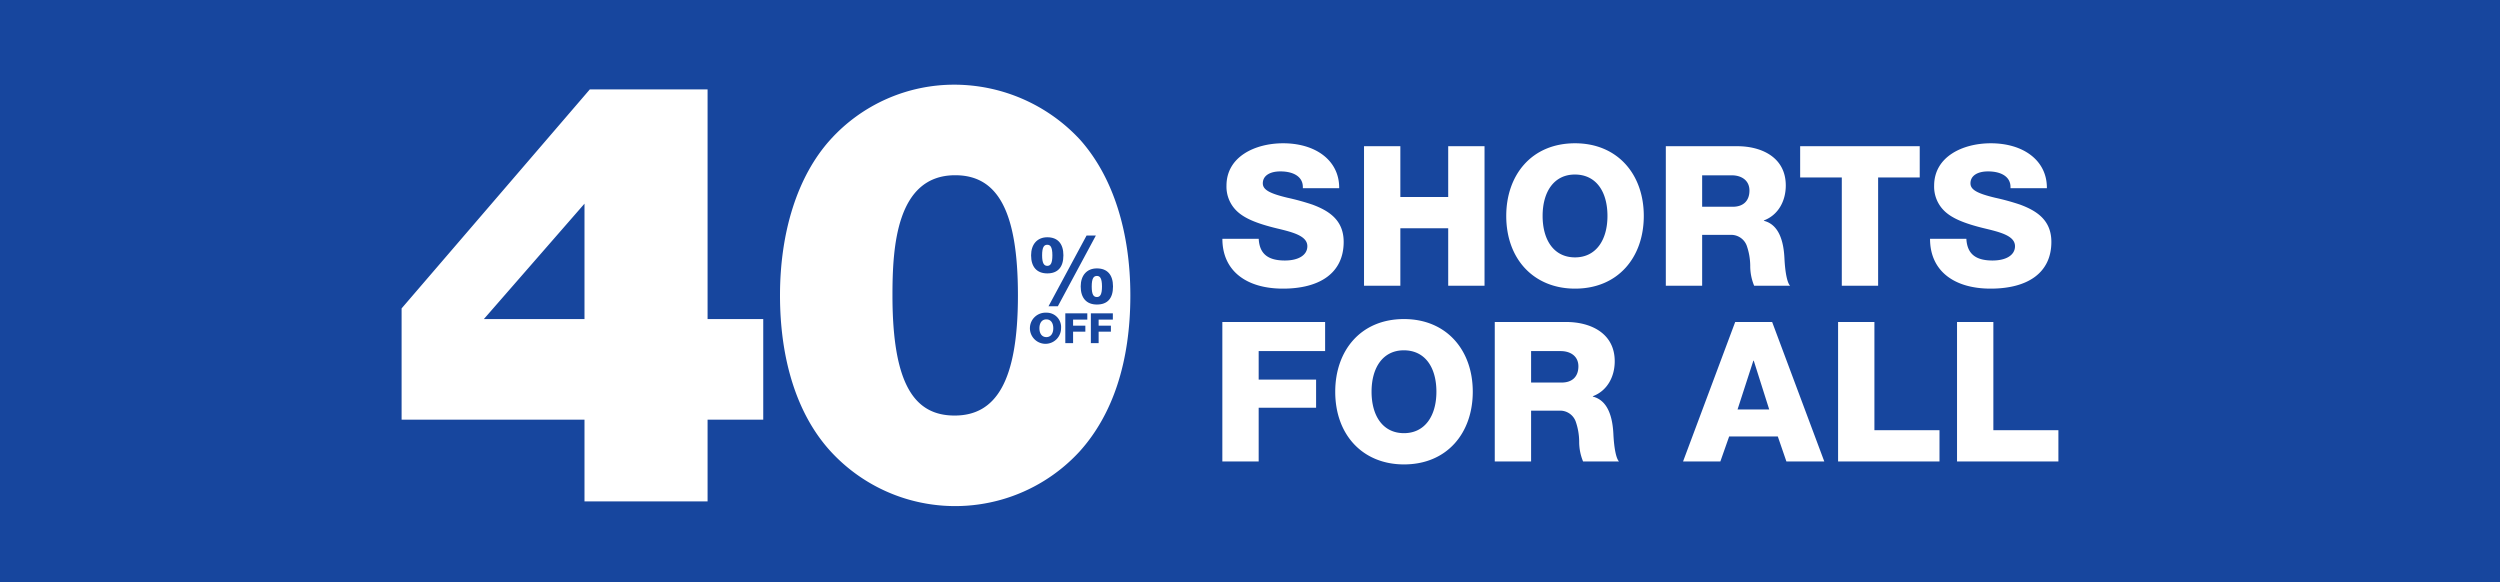
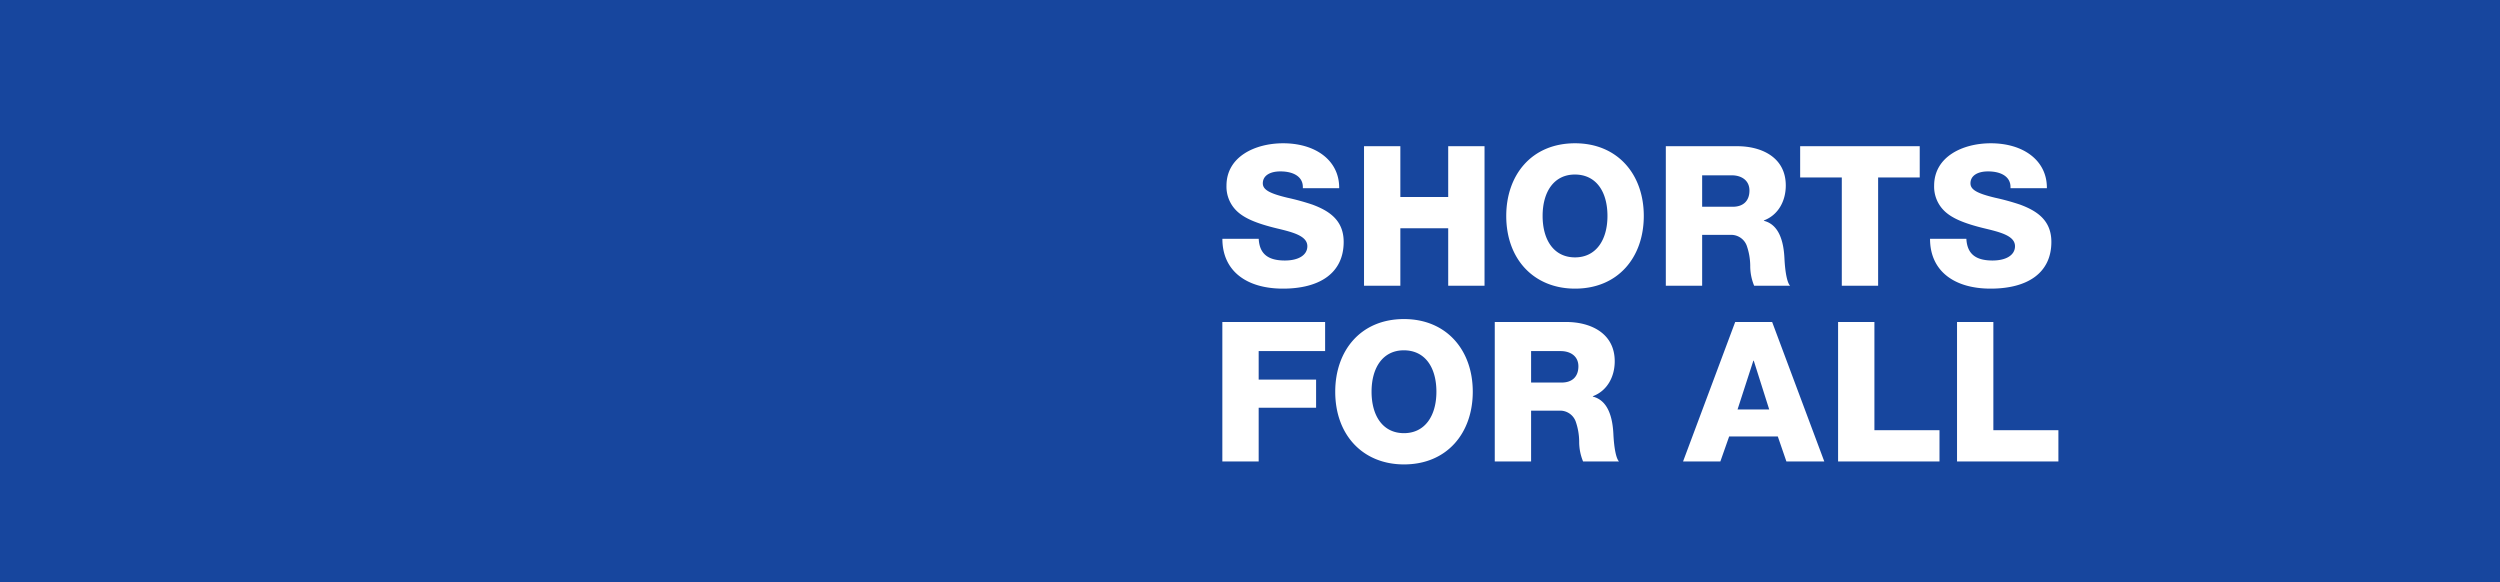
<svg xmlns="http://www.w3.org/2000/svg" id="_062220_GREAT_GAP_SALE_PART2_HP3_MOB_B.svg" data-name="062220_GREAT_GAP_SALE_PART2_HP3_MOB_B.svg" width="640" height="149.03" viewBox="0 0 640 149.03">
  <defs>
    <style>
      .cls-1, .cls-3 {
        fill: #17469e;
      }

      .cls-2 {
        fill: #fff;
      }

      .cls-2, .cls-3 {
        fill-rule: evenodd;
      }
    </style>
  </defs>
  <rect id="Rectangle_1677_copy" data-name="Rectangle 1677 copy" class="cls-1" width="640" height="149.03" />
  <g id="COPY">
    <g id="Outline">
-       <path id="Shorts_for_All" data-name="Shorts for All" class="cls-2" d="M2612.48,1148.68c-7.15,0-14.5,3.4-14.5,10.85a8.634,8.634,0,0,0,2.7,6.55c1.85,1.75,4.85,3.1,10.25,4.4,4.2,1,7.75,1.95,7.75,4.55,0,2.3-2.3,3.66-5.75,3.66-4.4,0-6.5-1.76-6.7-5.56h-9.3c0,8.26,6.2,12.76,15.5,12.76,9.5,0,15.55-4.05,15.55-11.96,0-5.55-3.7-7.95-8-9.55a61.448,61.448,0,0,0-6.35-1.75c-4.6-1.1-6.35-2.05-6.35-3.7,0-1.95,1.8-3.05,4.5-3.05,3.35,0,5.75,1.35,5.75,4v0.3h9.3v-0.15C2626.83,1153.13,2620.88,1148.68,2612.48,1148.68Zm20.71,0.75v35.71h9.3v-14.71h12.25v14.71h9.3v-35.71h-9.3v13h-12.25v-13h-9.3Zm54.02-.75c-11.15,0-17.61,8.15-17.61,18.6,0,11.11,7.11,18.61,17.61,18.61,11,0,17.6-8,17.6-18.61C2704.81,1156.58,2698.06,1148.68,2687.21,1148.68Zm-8.3,18.6c0-6.3,3-10.6,8.25-10.6,5.5,0,8.35,4.45,8.35,10.6,0,6.25-3,10.61-8.3,10.61C2681.86,1177.89,2678.91,1173.53,2678.91,1167.28Zm31.54-17.85v35.71h9.3v-13.01h7.2a4.246,4.246,0,0,1,4.21,2.75,16.023,16.023,0,0,1,.9,5.11,13.178,13.178,0,0,0,1,5.15h9.2c-0.65-.65-1.25-2.95-1.45-7.15-0.3-5.81-2.25-8.71-5.25-9.46v-0.1c3.7-1.4,5.6-5,5.6-8.95,0-7.2-6.2-10.05-12.4-10.05h-18.31Zm9.3,15.5v-8.05h7.55c2.66,0,4.56,1.4,4.56,3.9,0,2.7-1.65,4.15-4.26,4.15h-7.85Zm25.09-15.5v8h10.66v27.71h9.3v-27.71h10.65v-8h-30.61Zm48.8-.75c-7.15,0-14.5,3.4-14.5,10.85a8.634,8.634,0,0,0,2.7,6.55c1.85,1.75,4.85,3.1,10.25,4.4,4.2,1,7.75,1.95,7.75,4.55,0,2.3-2.3,3.66-5.75,3.66-4.4,0-6.5-1.76-6.7-5.56h-9.3c0,8.26,6.2,12.76,15.5,12.76,9.51,0,15.56-4.05,15.56-11.96,0-5.55-3.7-7.95-8.01-9.55a61.448,61.448,0,0,0-6.35-1.75c-4.6-1.1-6.35-2.05-6.35-3.7,0-1.95,1.8-3.05,4.5-3.05,3.35,0,5.75,1.35,5.75,4v0.3H2808v-0.15C2808,1153.13,2802.05,1148.68,2793.64,1148.68Zm-196.72,45.75v35.71h9.3v-13.76h14.7v-7.2h-14.7v-7.3h17.01v-7.45h-26.31Zm46.5-.75c-11.15,0-17.6,8.15-17.6,18.6,0,11.11,7.1,18.61,17.6,18.61,11,0,17.61-8,17.61-18.61C2661.03,1201.58,2654.27,1193.68,2643.42,1193.68Zm-8.3,18.6c0-6.3,3-10.6,8.25-10.6,5.5,0,8.35,4.45,8.35,10.6,0,6.25-3,10.61-8.3,10.61C2638.07,1222.89,2635.12,1218.53,2635.12,1212.28Zm31.54-17.85v35.71h9.3v-13.01h7.21a4.242,4.242,0,0,1,4.2,2.75,16.023,16.023,0,0,1,.9,5.11,13.178,13.178,0,0,0,1,5.15h9.2c-0.65-.65-1.25-2.95-1.45-7.15-0.3-5.81-2.25-8.71-5.25-9.46v-0.1c3.7-1.4,5.6-5,5.6-8.95,0-7.2-6.2-10.05-12.4-10.05h-18.31Zm9.3,15.5v-8.05h7.56c2.65,0,4.55,1.4,4.55,3.9,0,2.7-1.65,4.15-4.25,4.15h-7.86Zm52.25-15.5-13.35,35.71h9.55l2.25-6.4h12.46l2.2,6.4h9.7l-13.35-35.71h-9.46Zm4.65,9.9h0.1l3.96,12.5h-8.11Zm21.69-9.9v35.71h25.96v-8.01h-16.66v-27.7h-9.3Zm30.45,0v35.71h25.95v-8.01H2794.3v-27.7H2785Z" transform="translate(-2284 -1112)" />
-       <path id="_40_copy" data-name="40 copy" class="cls-2" d="M2434.99,1134.89l-48.18,56.06v28.49h46.82v20.91h31.51v-20.91h14.25v-25.76h-14.25v-58.79h-30.15Zm-1.36,58.79h-25.76l25.76-29.54v29.54Zm94.75-60a42.707,42.707,0,0,0-31.82,14.09c-8.49,9.4-12.88,23.79-12.88,39.85,0,16.21,4.24,30.45,13.03,40a43.275,43.275,0,0,0,63.63,0c8.49-9.39,13.03-22.88,13.03-40,0-15.91-4.24-30.15-12.87-39.85A43.911,43.911,0,0,0,2528.38,1133.68Zm-15.91,53.94c0-12.12.91-30.76,16.06-30.76,10.75,0,16.06,8.94,16.06,30.76,0,21.97-5.61,30.76-16.21,30.76C2518.07,1218.38,2512.47,1210.35,2512.47,1187.62Z" transform="translate(-2284 -1112)" />
+       <path id="Shorts_for_All" data-name="Shorts for All" class="cls-2" d="M2612.48,1148.68c-7.15,0-14.5,3.4-14.5,10.85a8.634,8.634,0,0,0,2.7,6.55c1.85,1.75,4.85,3.1,10.25,4.4,4.2,1,7.75,1.95,7.75,4.55,0,2.3-2.3,3.66-5.75,3.66-4.4,0-6.5-1.76-6.7-5.56h-9.3c0,8.26,6.2,12.76,15.5,12.76,9.5,0,15.55-4.05,15.55-11.96,0-5.55-3.7-7.95-8-9.55a61.448,61.448,0,0,0-6.35-1.75c-4.6-1.1-6.35-2.05-6.35-3.7,0-1.95,1.8-3.05,4.5-3.05,3.35,0,5.75,1.35,5.75,4v0.3h9.3v-0.15C2626.83,1153.13,2620.88,1148.68,2612.48,1148.68Zm20.71,0.75v35.71h9.3v-14.71h12.25v14.71h9.3v-35.71h-9.3v13h-12.25v-13h-9.3Zm54.02-.75c-11.15,0-17.61,8.15-17.61,18.6,0,11.11,7.11,18.61,17.61,18.61,11,0,17.6-8,17.6-18.61C2704.81,1156.58,2698.06,1148.68,2687.21,1148.68Zm-8.3,18.6c0-6.3,3-10.6,8.25-10.6,5.5,0,8.35,4.45,8.35,10.6,0,6.25-3,10.61-8.3,10.61C2681.86,1177.89,2678.91,1173.53,2678.91,1167.28Zm31.54-17.85v35.71h9.3v-13.01h7.2a4.246,4.246,0,0,1,4.21,2.75,16.023,16.023,0,0,1,.9,5.11,13.178,13.178,0,0,0,1,5.15h9.2c-0.65-.65-1.25-2.95-1.45-7.15-0.3-5.81-2.25-8.71-5.25-9.46v-0.1c3.7-1.4,5.6-5,5.6-8.95,0-7.2-6.2-10.05-12.4-10.05h-18.31Zm9.3,15.5v-8.05h7.55c2.66,0,4.56,1.4,4.56,3.9,0,2.7-1.65,4.15-4.26,4.15h-7.85Zm25.09-15.5v8h10.66v27.71h9.3v-27.71h10.65v-8h-30.61Zm48.8-.75c-7.15,0-14.5,3.4-14.5,10.85a8.634,8.634,0,0,0,2.7,6.55c1.85,1.75,4.85,3.1,10.25,4.4,4.2,1,7.75,1.95,7.75,4.55,0,2.3-2.3,3.66-5.75,3.66-4.4,0-6.5-1.76-6.7-5.56h-9.3c0,8.26,6.2,12.76,15.5,12.76,9.51,0,15.56-4.05,15.56-11.96,0-5.55-3.7-7.95-8.01-9.55a61.448,61.448,0,0,0-6.35-1.75c-4.6-1.1-6.35-2.05-6.35-3.7,0-1.95,1.8-3.05,4.5-3.05,3.35,0,5.75,1.35,5.75,4v0.3H2808v-0.15C2808,1153.13,2802.05,1148.68,2793.64,1148.68Zm-196.72,45.75v35.71h9.3v-13.76h14.7v-7.2h-14.7v-7.3h17.01v-7.45h-26.31Zm46.5-.75c-11.15,0-17.6,8.15-17.6,18.6,0,11.11,7.1,18.61,17.6,18.61,11,0,17.61-8,17.61-18.61C2661.03,1201.58,2654.27,1193.68,2643.42,1193.68Zm-8.3,18.6c0-6.3,3-10.6,8.25-10.6,5.5,0,8.35,4.45,8.35,10.6,0,6.25-3,10.61-8.3,10.61C2638.07,1222.89,2635.12,1218.53,2635.12,1212.28Zm31.54-17.85v35.71h9.3v-13.01h7.21a4.242,4.242,0,0,1,4.2,2.75,16.023,16.023,0,0,1,.9,5.11,13.178,13.178,0,0,0,1,5.15h9.2c-0.65-.65-1.25-2.95-1.45-7.15-0.3-5.81-2.25-8.71-5.25-9.46v-0.1c3.7-1.4,5.6-5,5.6-8.95,0-7.2-6.2-10.05-12.4-10.05h-18.31Zm9.3,15.5v-8.05h7.56c2.65,0,4.55,1.4,4.55,3.9,0,2.7-1.65,4.15-4.25,4.15h-7.86Zm52.25-15.5-13.35,35.71h9.55l2.25-6.4h12.46l2.2,6.4h9.7l-13.35-35.71h-9.46Zm4.65,9.9h0.1l3.96,12.5h-8.11Zm21.69-9.9v35.71h25.96v-8.01h-16.66v-27.7Zm30.45,0v35.71h25.95v-8.01H2794.3v-27.7H2785Z" transform="translate(-2284 -1112)" />
      <path id="OFF" class="cls-3" d="M2551.87,1192.05a3.986,3.986,0,1,0,3.76,3.98A3.678,3.678,0,0,0,2551.87,1192.05Zm-1.78,3.98c0-1.35.64-2.27,1.77-2.27,1.17,0,1.78.96,1.78,2.27,0,1.34-.64,2.27-1.77,2.27C2550.72,1198.3,2550.09,1197.37,2550.09,1196.03Zm6.63-3.82v7.64h1.99v-2.94h3.14v-1.54h-3.14v-1.56h3.64v-1.6h-5.63Zm6.54,0v7.64h1.99v-2.94h3.14v-1.54h-3.14v-1.56h3.64v-1.6h-5.63Z" transform="translate(-2284 -1112)" />
      <path id="_" data-name="%" class="cls-3" d="M2562.16,1172.3l-9.74,18.1h2.39l9.73-18.1h-2.38Zm-10.05.44c-2.6,0-4.15,1.83-4.15,4.62,0,2.97,1.47,4.63,4.15,4.63s4.12-1.59,4.12-4.63C2556.23,1174.35,2554.74,1172.74,2552.11,1172.74Zm-1.33,4.62c0-2.17.53-2.7,1.33-2.7,0.72,0,1.3.46,1.3,2.7,0,2.03-.46,2.7-1.3,2.7C2551.29,1180.06,2550.78,1179.43,2550.78,1177.36Zm14.03,3.35c-2.58,0-4.15,1.78-4.15,4.63,0,2.94,1.47,4.62,4.15,4.62s4.12-1.54,4.12-4.62C2568.93,1182.28,2567.41,1180.71,2564.81,1180.71Zm-1.33,4.63c0-2.15.53-2.7,1.33-2.7,0.72,0,1.3.46,1.3,2.7,0,2.02-.46,2.7-1.3,2.7C2563.94,1188.04,2563.48,1187.41,2563.48,1185.34Z" transform="translate(-2284 -1112)" />
    </g>
  </g>
</svg>